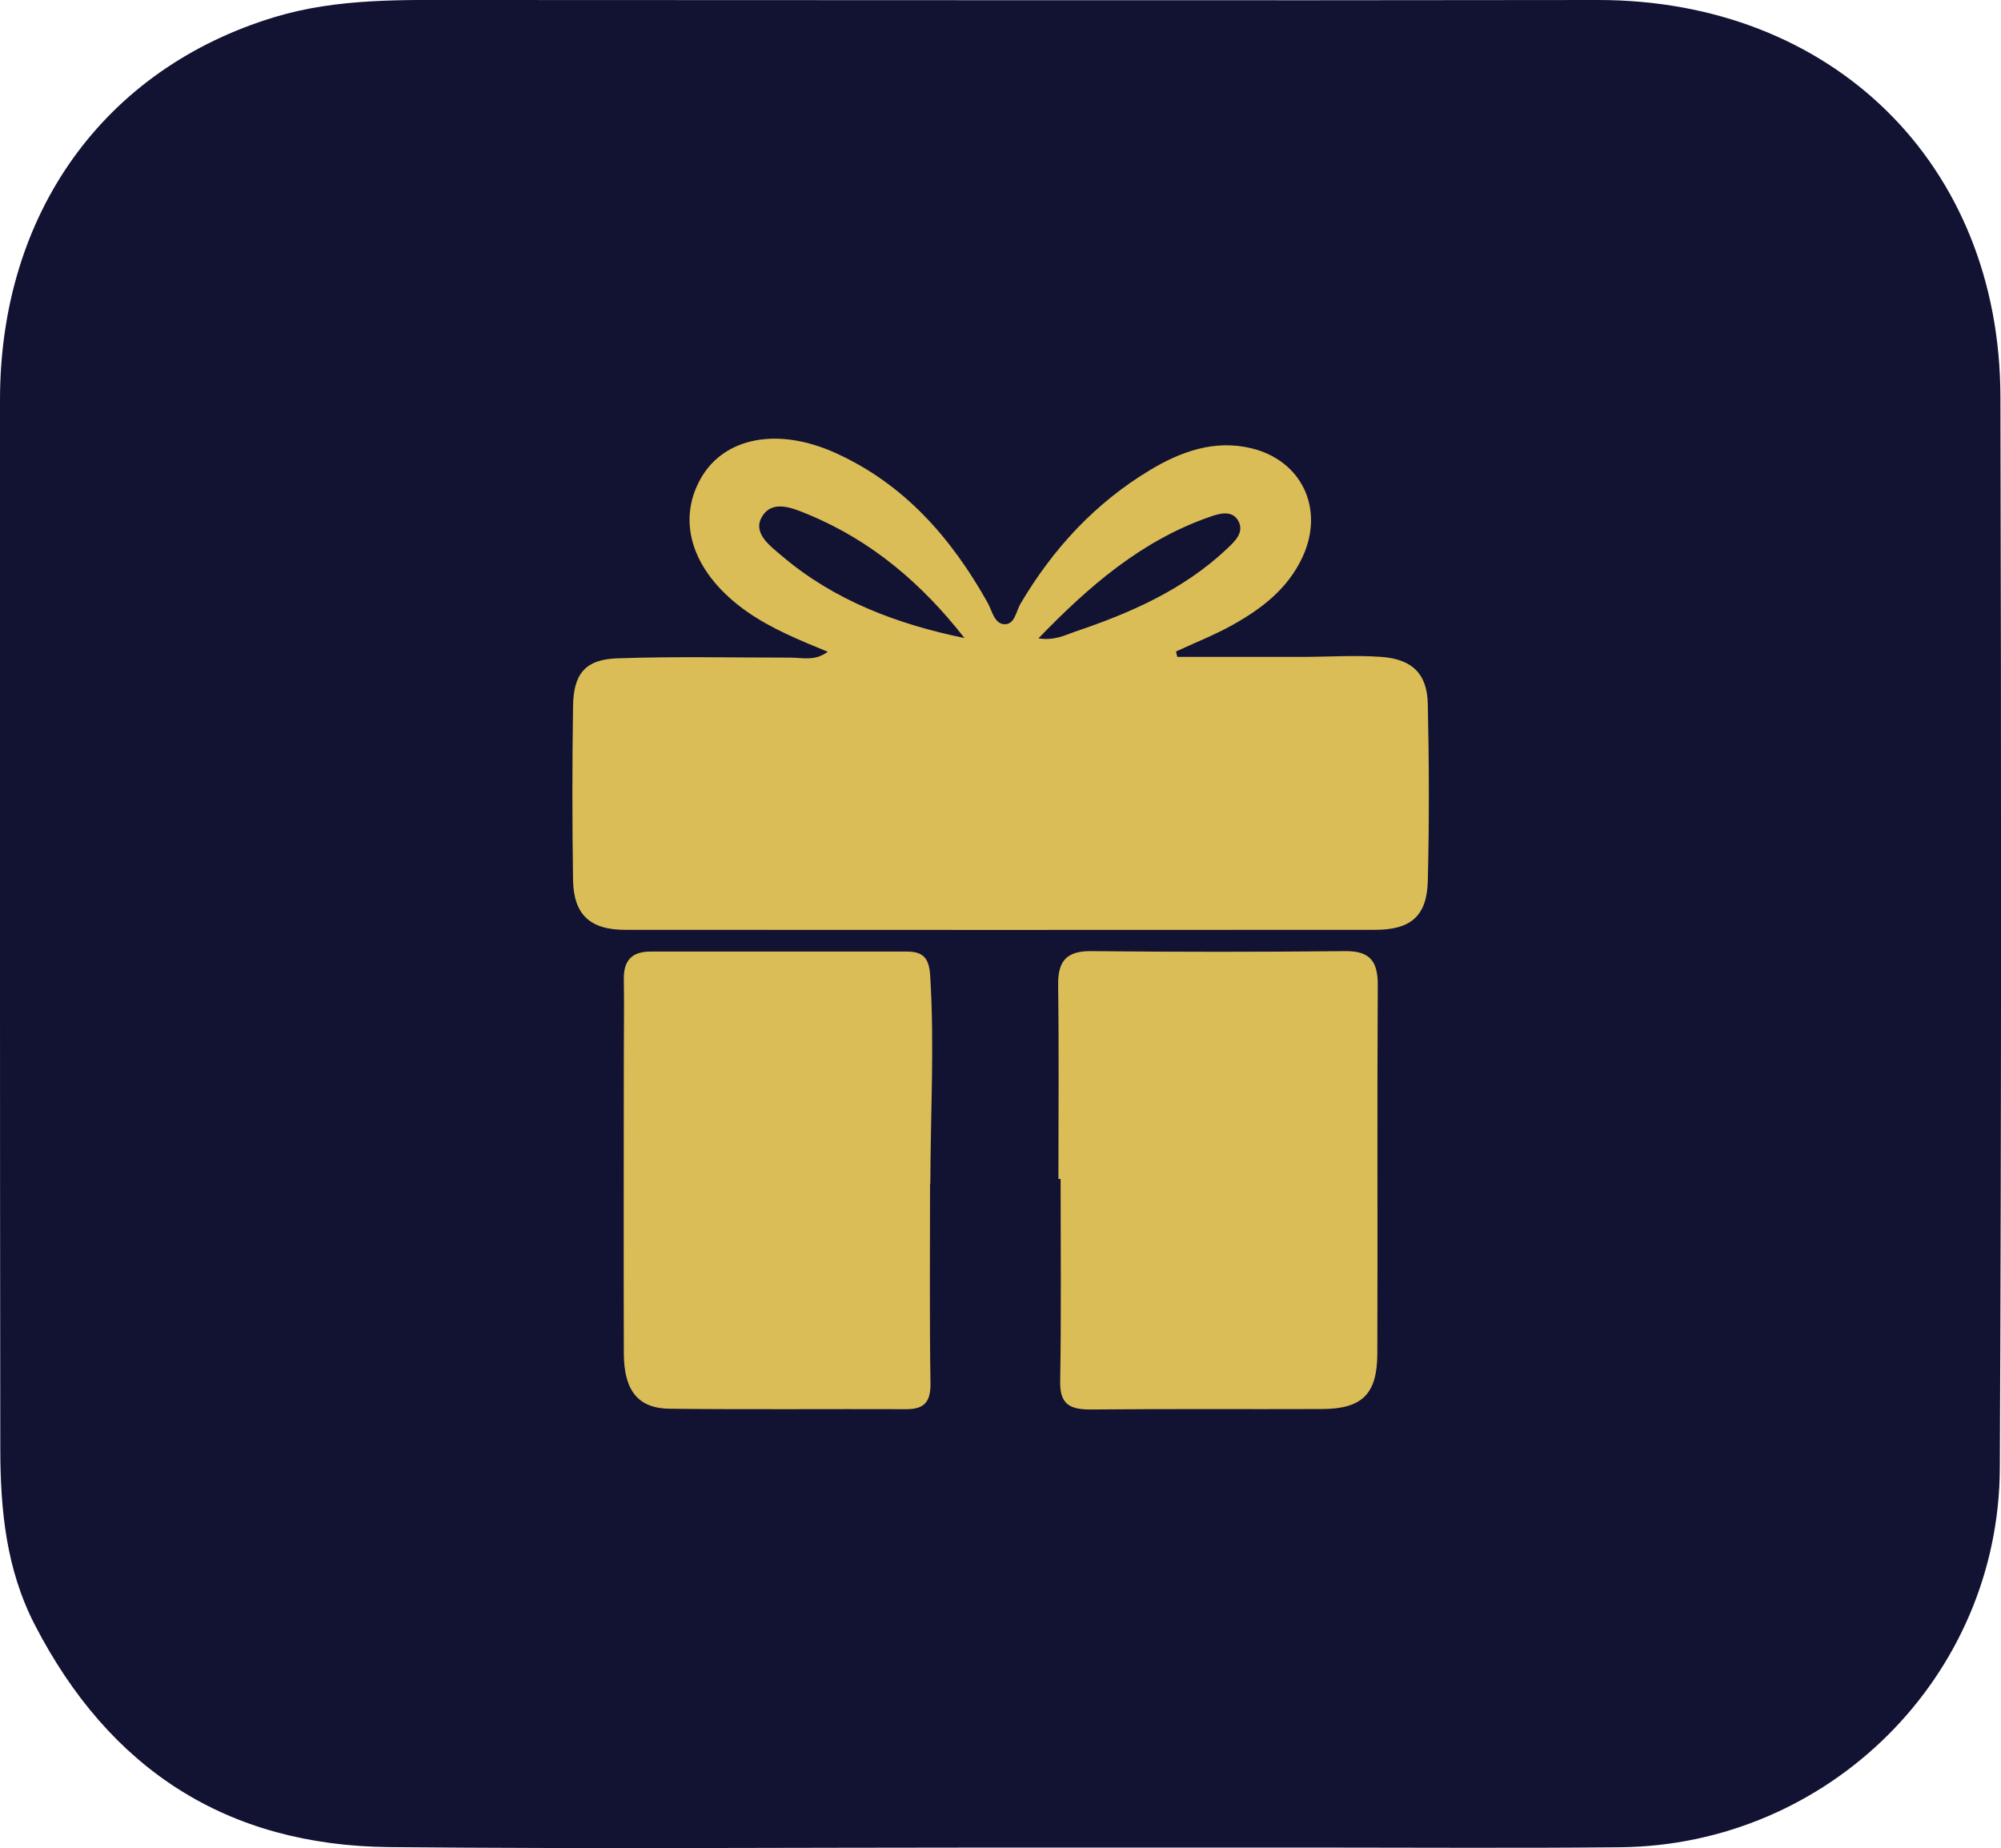
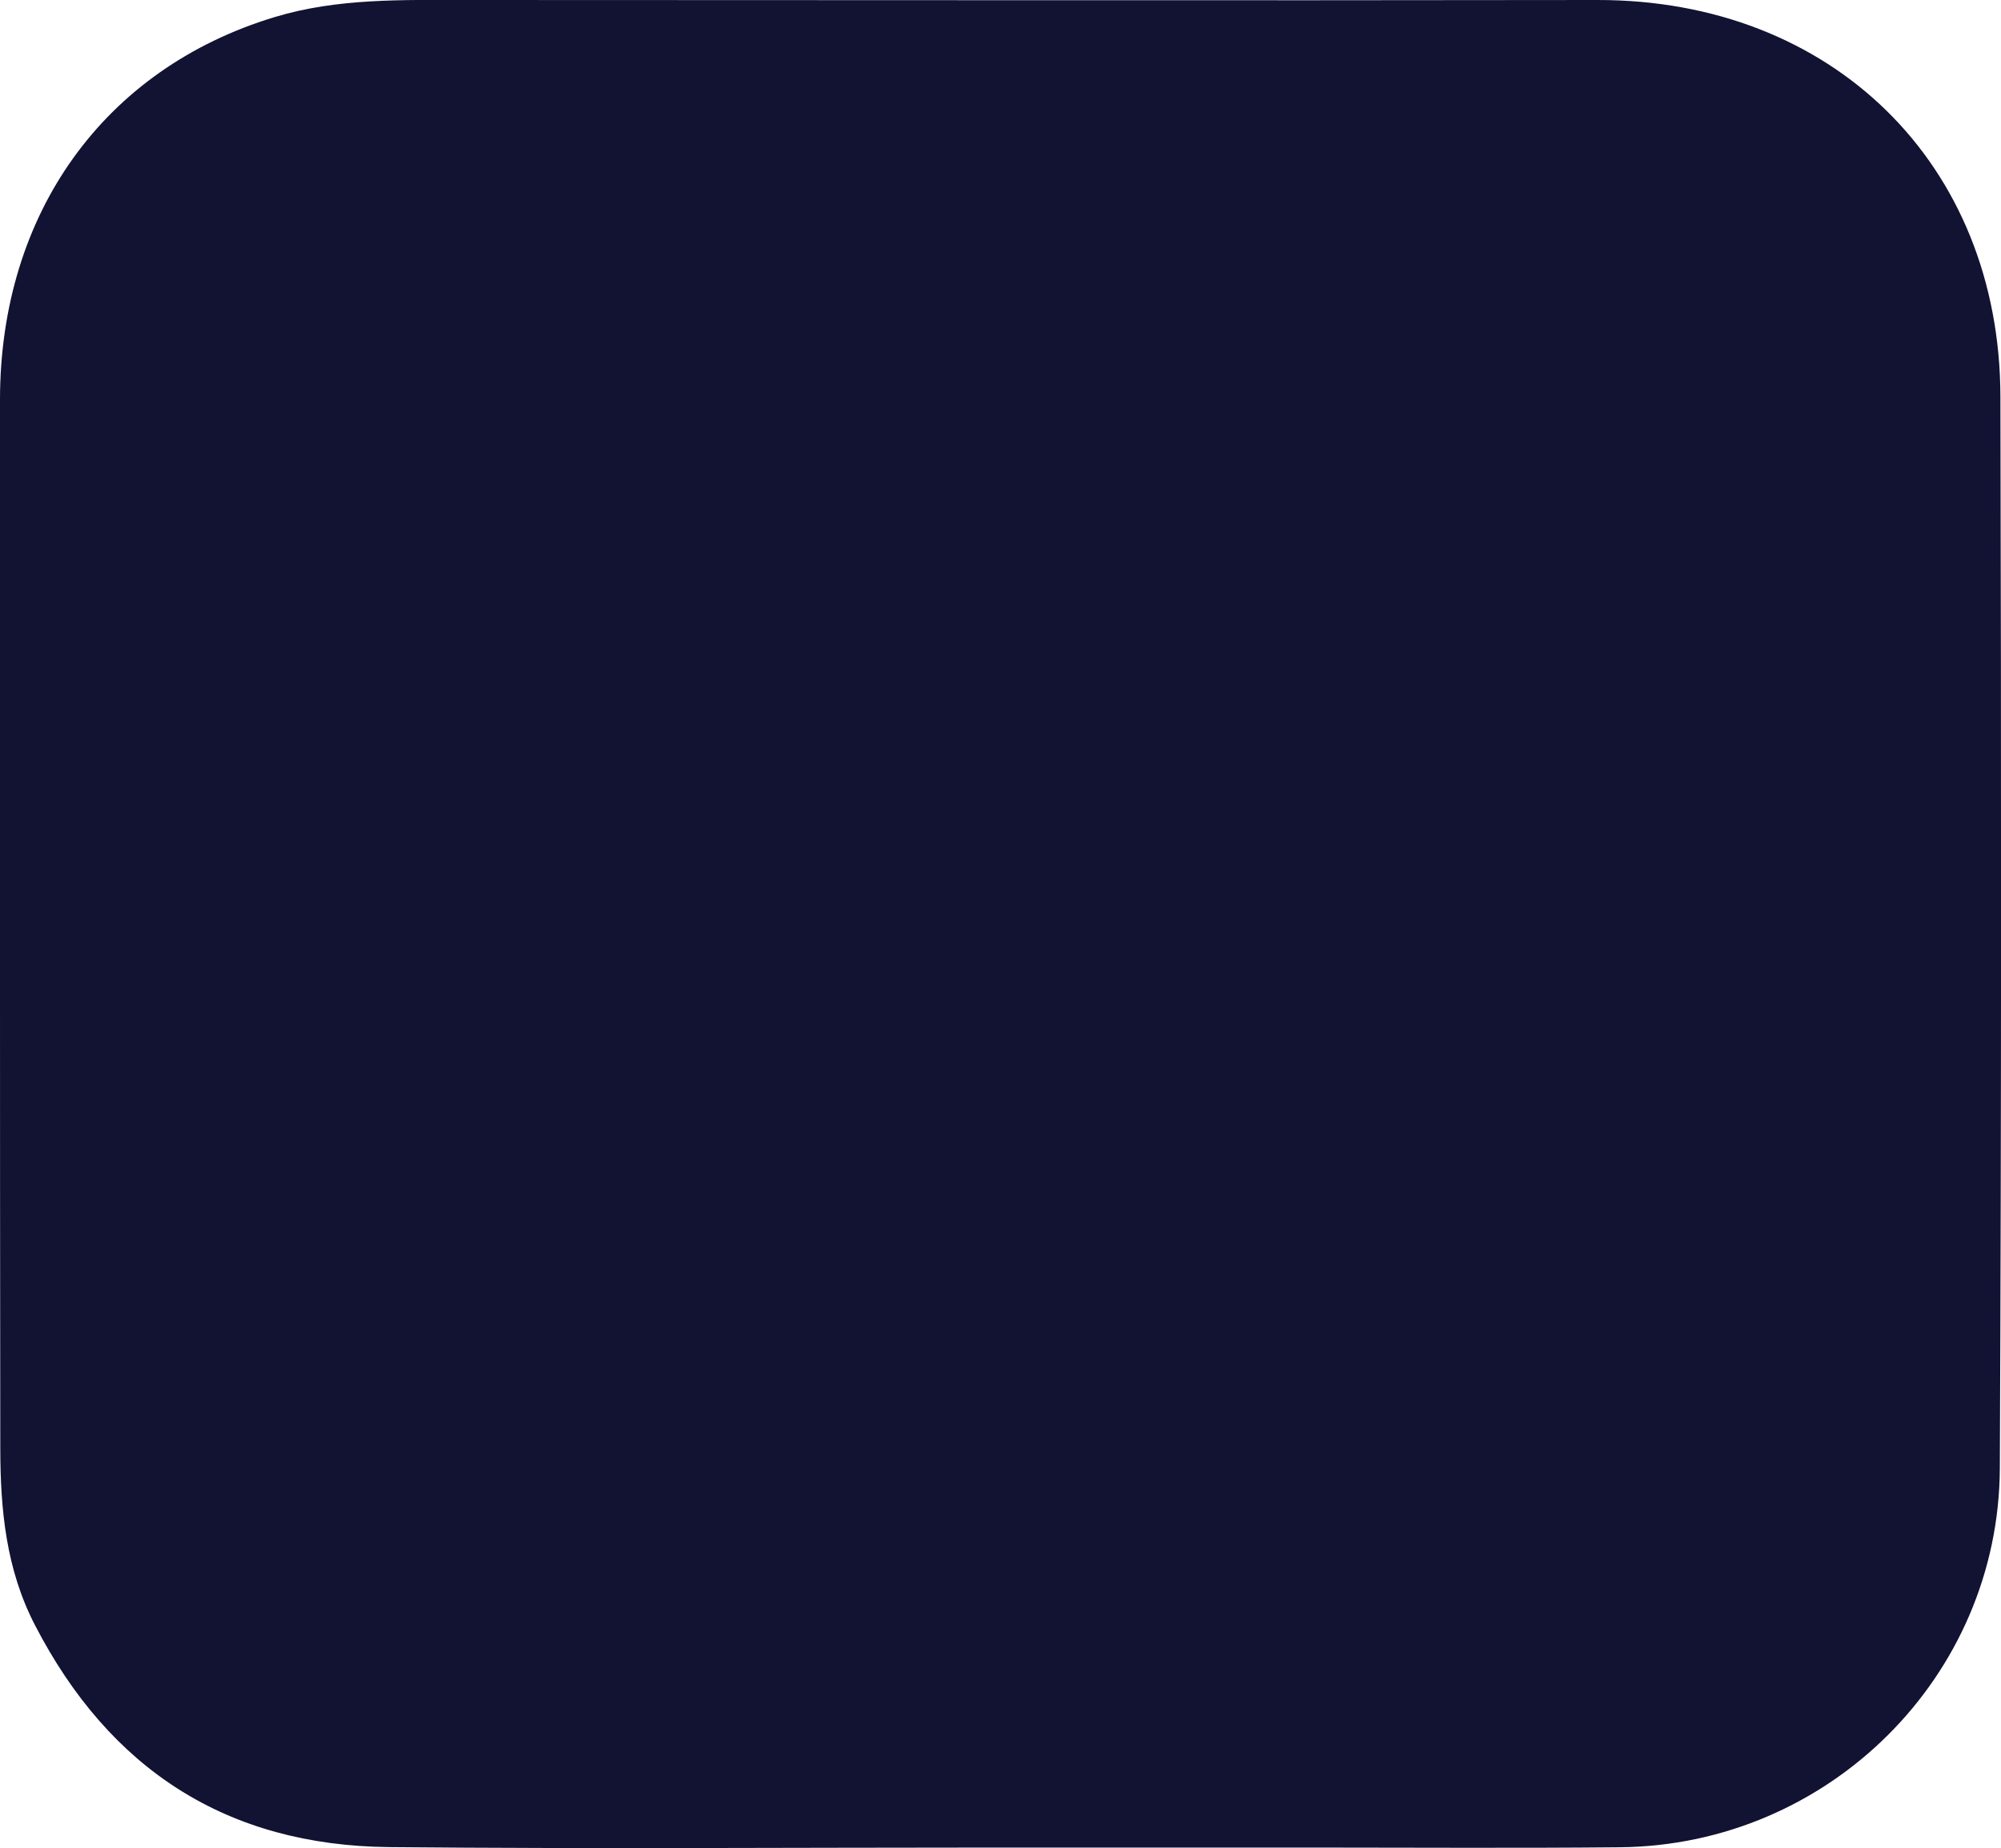
<svg xmlns="http://www.w3.org/2000/svg" id="Layer_2" viewBox="0 0 137.16 126.69">
  <defs>
    <style>.cls-1{fill:#dbbd57;}.cls-1,.cls-2{stroke-width:0px;}.cls-2{fill:#121233;}</style>
  </defs>
  <g id="Layer_1-2">
    <path class="cls-2" d="M68.5,126.65c-13.94,0-27.88.1-41.82-.03-11.13-.11-19.18-5.33-24.29-15.23C.41,107.56.03,103.49.02,99.34-.01,75.36,0,51.38,0,27.39.01,14.63,7.13,4.71,18.83,1.17,23.16-.14,27.63,0,32.09,0c25.8,0,51.61.04,77.41,0,16.06-.02,27.59,11.21,27.62,27.2.06,24.48.07,48.96-.04,73.44-.06,14.29-11.73,25.85-26.02,25.99-7.13.07-14.27.02-21.41.02-7.05,0-14.11,0-21.16,0h0Z" />
    <g id="D4zbCH">
-       <path class="cls-1" d="M80.68,45.03c2.85,0,5.7,0,8.55,0,1.82,0,3.65-.13,5.46,0,2.12.16,3.14,1.16,3.18,3.24.09,4.04.1,8.08,0,12.12-.06,2.41-1.17,3.35-3.61,3.35-17.14.01-34.27.01-51.41,0-2.41,0-3.53-1.05-3.57-3.41-.06-3.97-.06-7.95,0-11.92.03-2.21.83-3.2,3.01-3.28,3.96-.14,7.93-.05,11.89-.05.82,0,1.67.26,2.56-.4-1.97-.81-3.83-1.57-5.49-2.72-3.71-2.58-4.95-6.11-3.21-9.17,1.58-2.79,5.25-3.55,9.25-1.73,4.7,2.13,7.92,5.82,10.4,10.24.31.55.46,1.44,1.13,1.49.75.05.82-.89,1.14-1.42,2.23-3.77,5.12-6.9,8.89-9.16,2.1-1.26,4.39-2.08,6.89-1.49,3.51.83,5.06,4.18,3.55,7.45-1.01,2.19-2.81,3.56-4.82,4.68-1.24.69-2.57,1.21-3.86,1.81l.09.38ZM66.12,43.75c-2.89-3.71-6.36-6.68-10.71-8.48-1.06-.44-2.48-1.06-3.19.17-.65,1.13.61,2.01,1.4,2.69,3.6,3.05,7.89,4.66,12.5,5.61ZM71.17,43.76c1.14.17,1.84-.23,2.55-.47,3.77-1.27,7.39-2.86,10.34-5.63.54-.51,1.29-1.16.8-1.99-.43-.72-1.3-.47-1.96-.23-4.64,1.62-8.22,4.7-11.72,8.32Z" />
-       <path class="cls-1" d="M72.55,80.82c0-4.43.04-8.86-.02-13.29-.02-1.64.56-2.35,2.28-2.33,5.8.06,11.6.06,17.39,0,1.73-.02,2.25.72,2.24,2.35-.05,8.4,0,16.81-.03,25.21,0,2.8-1.03,3.81-3.76,3.83-5.28.02-10.55-.02-15.83.03-1.41.01-2.18-.28-2.15-1.93.08-4.62.03-9.25.03-13.87-.05,0-.1,0-.15,0Z" />
-       <path class="cls-1" d="M63.75,81.14c0,4.56-.04,9.11.03,13.66.02,1.26-.38,1.8-1.65,1.8-5.4-.02-10.81.03-16.21-.03-2.19-.02-3.15-1.24-3.16-3.81-.02-6.84,0-13.67,0-20.51,0-1.69.03-3.39,0-5.08-.03-1.29.51-1.94,1.83-1.94,5.86,0,11.72,0,17.58,0,1.14,0,1.52.48,1.59,1.66.3,4.75.02,9.5.01,14.25Z" />
+       <path class="cls-1" d="M63.75,81.14Z" />
    </g>
  </g>
</svg>